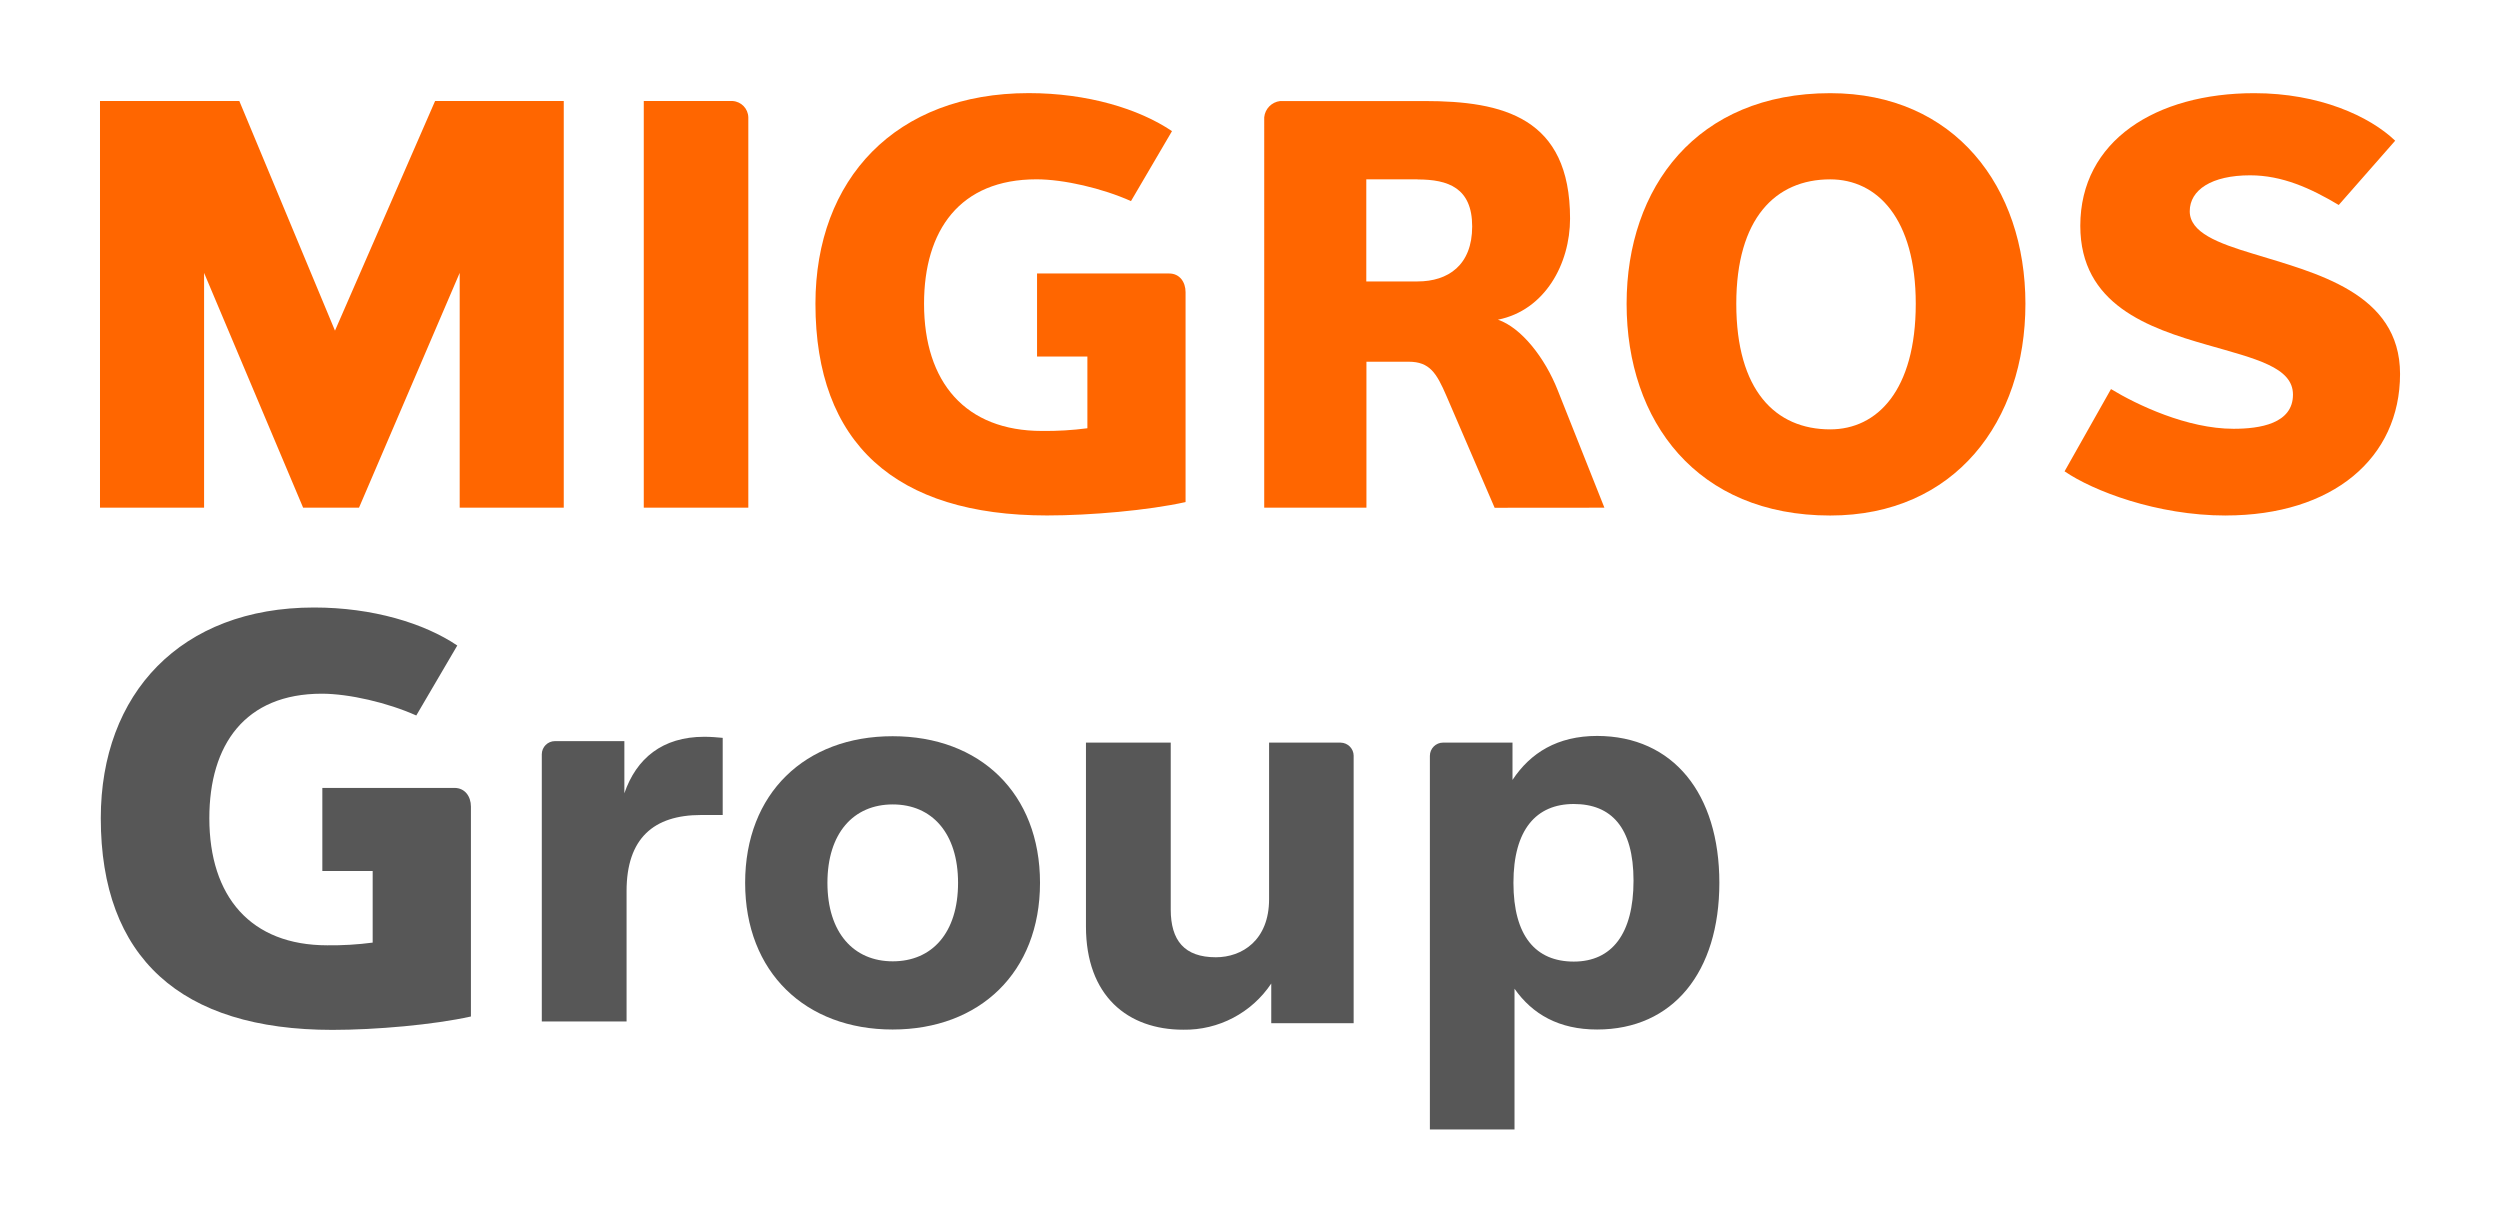
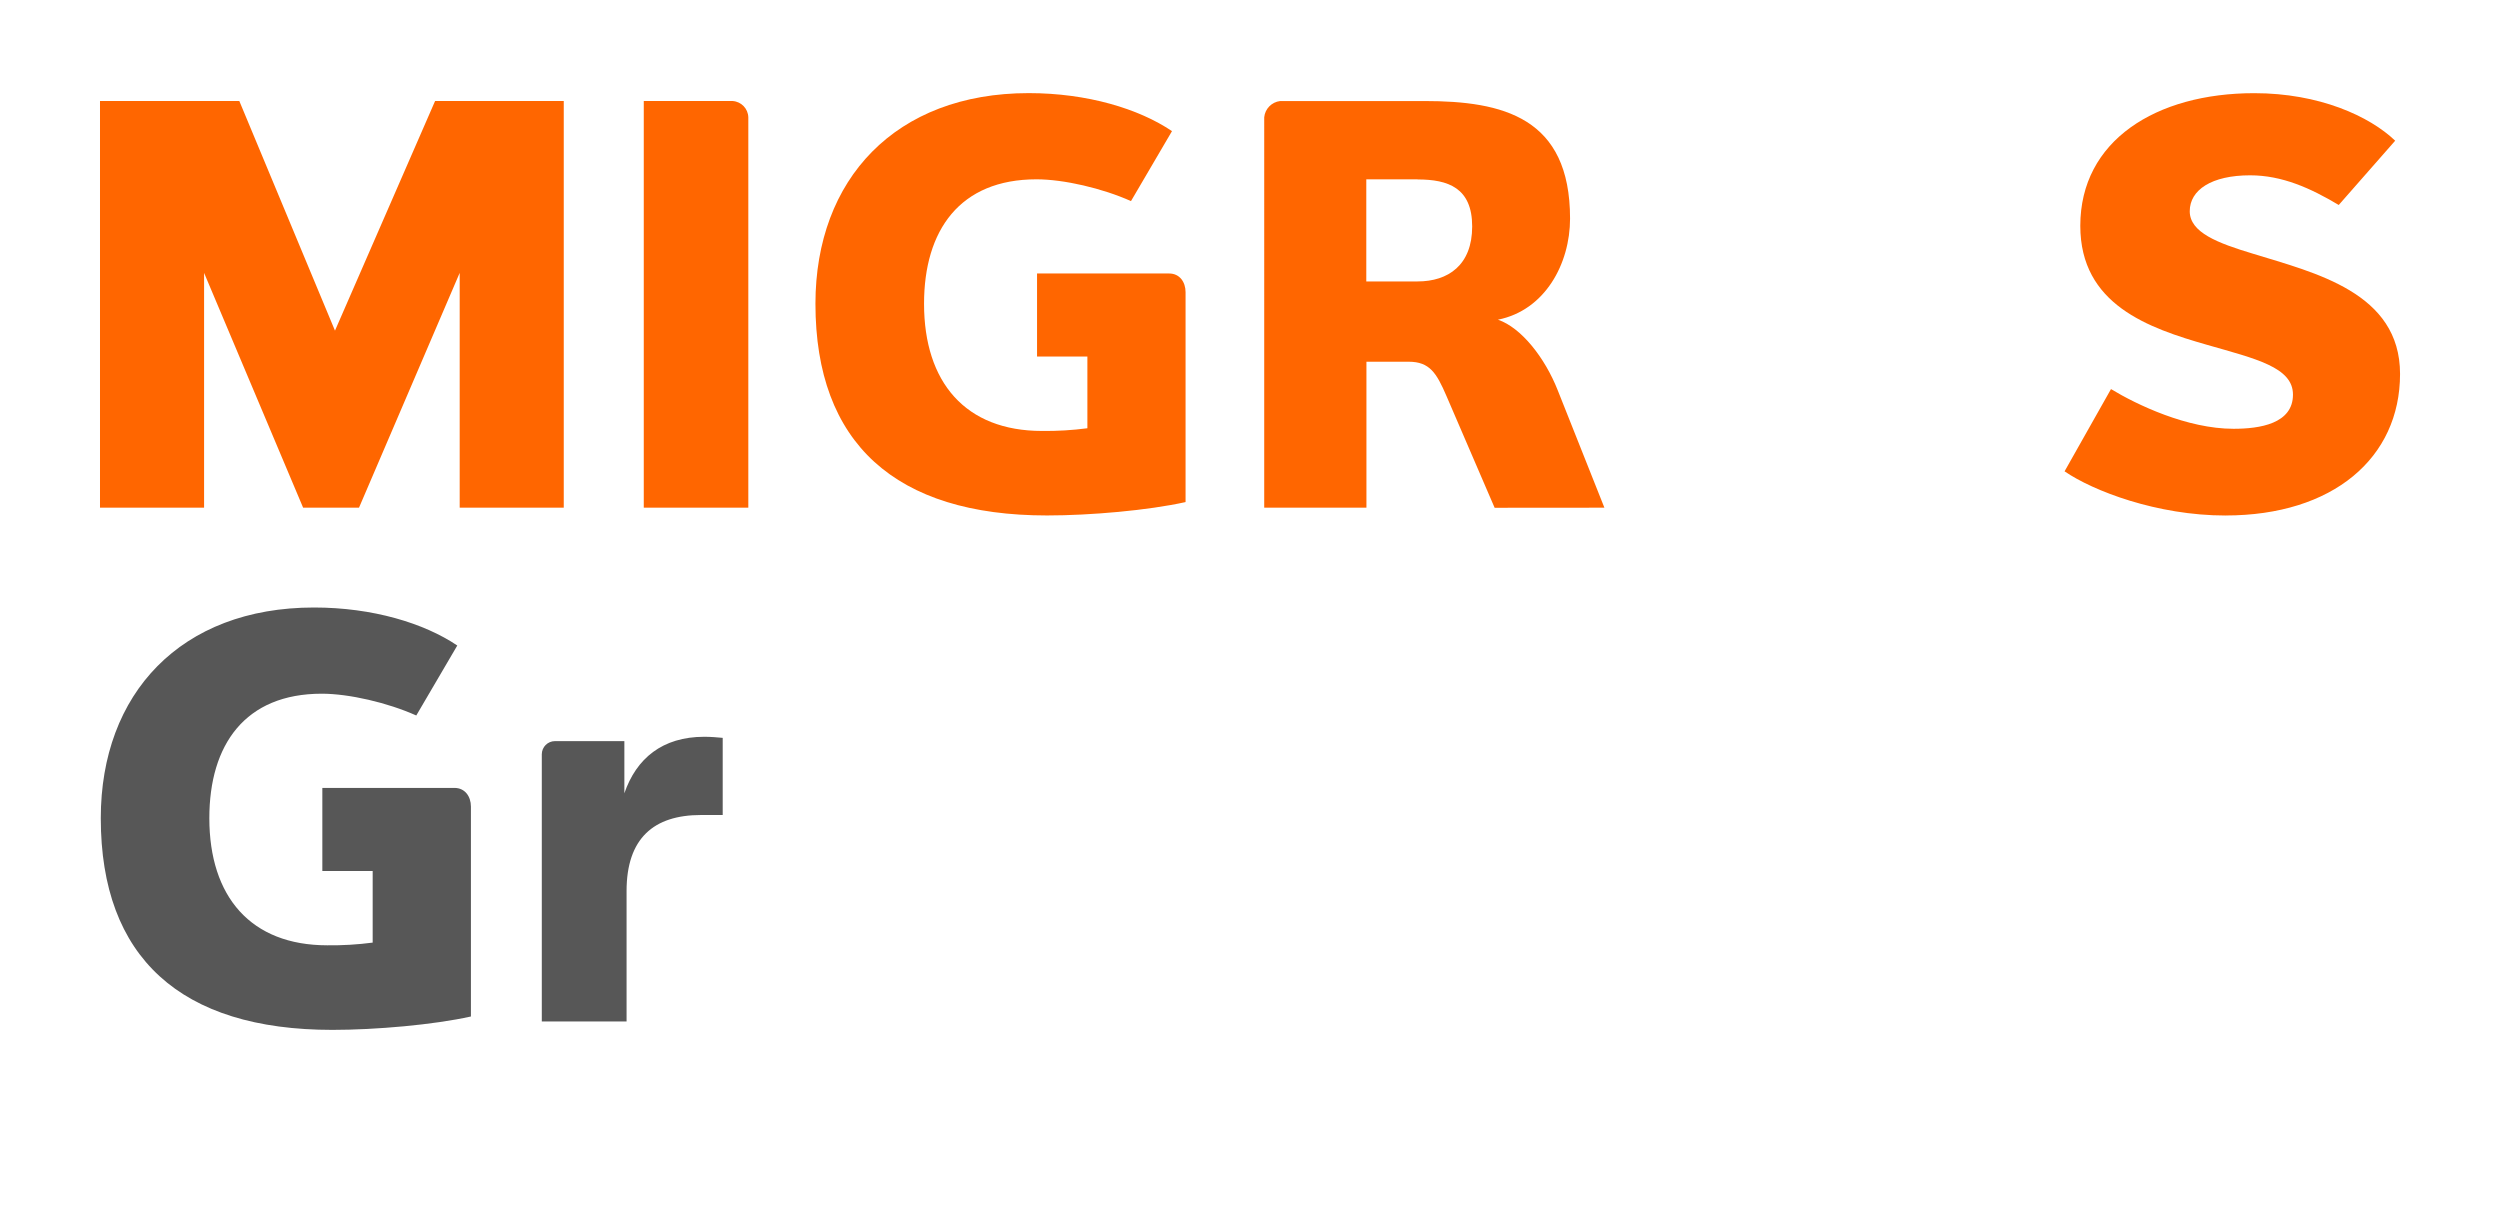
<svg xmlns="http://www.w3.org/2000/svg" id="uuid-edf7a300-a4a2-490d-8a37-a635c2e0fa69" data-name="Logos" width="5cm" height="2.455cm" viewBox="0 0 141.732 69.588">
  <defs>
    <style>
      .uuid-0d164fb8-89fc-4d23-bf10-ad8c8a4b9977 {
        fill: #575757;
      }

      .uuid-2a302a98-dcd8-4c5e-90f8-73b8c8285d81 {
        fill: #f60;
      }
    </style>
  </defs>
  <polyline class="uuid-2a302a98-dcd8-4c5e-90f8-73b8c8285d81" points="26.061 28.781 26.061 15.47 20.353 28.781 17.185 28.781 11.57 15.47 11.57 28.781 5.669 28.781 5.669 5.724 13.567 5.724 18.991 18.744 24.667 5.724 31.961 5.724 31.961 28.781 26.061 28.781" />
  <path class="uuid-2a302a98-dcd8-4c5e-90f8-73b8c8285d81" d="m36.497,28.781V5.726h5.044c.487.035.868.433.883.92v22.134h-5.927" />
  <path class="uuid-2a302a98-dcd8-4c5e-90f8-73b8c8285d81" d="m58.792,15.504h7.493c.592,0,.928.484.928,1.058v11.901c-2.116.471-5.403.759-7.852.759-8.598,0-13.131-4.094-13.131-12.005,0-7.054,4.533-11.939,12.092-11.939,3.324,0,6.242.886,8.122,2.155l-2.325,3.967c-1.621-.727-3.811-1.235-5.358-1.235-4.343,0-6.374,2.883-6.374,7.054,0,4.459,2.351,7.212,6.689,7.212.859.01,1.719-.041,2.571-.153v-4.065h-2.854v-4.71" />
  <path class="uuid-2a302a98-dcd8-4c5e-90f8-73b8c8285d81" d="m80.368,10.167h-2.909v5.787h2.909c1.73,0,3.094-.923,3.094-3.116s-1.365-2.666-3.094-2.666m4.367,18.614l-2.735-6.347c-.558-1.293-.949-1.933-2.134-1.933h-2.399v8.275h-5.795V6.647c.047-.48.423-.863.902-.92h8.183c4.443,0,8.254.92,8.254,6.662,0,2.571-1.426,5.202-4.089,5.734,1.322.45,2.663,2.155,3.391,4.004l2.645,6.654-6.223.005Z" />
-   <path class="uuid-2a302a98-dcd8-4c5e-90f8-73b8c8285d81" d="m103.759,10.167c-3.11,0-5.324,2.222-5.324,7.054,0,4.906,2.214,7.12,5.324,7.12,2.666,0,4.851-2.214,4.851-7.12,0-4.832-2.185-7.054-4.851-7.054m0,19.058c-7.548,0-11.542-5.329-11.542-12.005,0-6.612,3.994-11.939,11.542-11.939,7.069,0,11.068,5.329,11.068,11.939,0,6.667-3.999,12.005-11.068,12.005Z" />
  <path class="uuid-2a302a98-dcd8-4c5e-90f8-73b8c8285d81" d="m126.178,29.225c-3.896,0-7.516-1.396-9.132-2.505l2.632-4.663c1.465.889,4.316,2.251,6.948,2.251,1.489,0,3.369-.286,3.369-1.939,0-1.552-2.116-2.029-4.858-2.817-3.327-.952-7.199-2.277-7.199-6.752,0-4.824,4.285-7.519,9.862-7.519,3.682,0,6.533,1.301,7.99,2.695l-3.2,3.644c-1.587-.947-3.2-1.682-5.025-1.682-2.185,0-3.422.83-3.422,2.036s1.587,1.806,3.581,2.407c3.525,1.087,8.342,2.2,8.342,6.818,0,4.761-3.803,8.024-9.894,8.024" />
-   <path class="uuid-0d164fb8-89fc-4d23-bf10-ad8c8a4b9977" d="m76.742,42.851v15.155h-4.671v-2.248c-1.11,1.665-2.99,2.651-4.991,2.618-3.142,0-5.514-1.91-5.514-5.853v-10.423h4.806v9.458c0,1.756.77,2.711,2.558,2.711,1.478,0,3.018-.955,3.018-3.295v-8.873h4.057c.41.007.738.341.738.751Z" />
-   <path class="uuid-0d164fb8-89fc-4d23-bf10-ad8c8a4b9977" d="m97.475,50.047c0,5.052-2.618,8.318-6.932,8.318-2.155,0-3.663-.862-4.681-2.312v7.979h-4.798v-21.182c0-.415.336-.751.751-.751h3.933v2.116c1.016-1.539,2.555-2.494,4.803-2.494,4.306.011,6.924,3.274,6.924,8.326Zm-4.866-.122c0-3.02-1.264-4.345-3.388-4.345s-3.42,1.449-3.42,4.467,1.262,4.467,3.42,4.467,3.388-1.571,3.388-4.589Z" />
-   <path class="uuid-0d164fb8-89fc-4d23-bf10-ad8c8a4b9977" d="m42.244,50.05c0-5.073,3.399-8.313,8.36-8.313s8.357,3.24,8.357,8.313-3.42,8.315-8.357,8.315-8.36-3.243-8.36-8.315Zm12.071,0c0-2.814-1.476-4.446-3.703-4.446s-3.703,1.632-3.703,4.446,1.476,4.449,3.703,4.449,3.703-1.611,3.703-4.449Z" />
  <path class="uuid-0d164fb8-89fc-4d23-bf10-ad8c8a4b9977" d="m40.972,41.83v4.374h-1.232c-2.679,0-4.218,1.322-4.218,4.311v7.392h-4.806v-15.144c0-.413.335-.748.748-.748h3.933v2.957c.677-1.973,2.155-3.203,4.528-3.203.37,0,.709.029,1.047.061Z" />
  <path class="uuid-0d164fb8-89fc-4d23-bf10-ad8c8a4b9977" d="m18.274,44.668h7.493c.592,0,.931.484.931,1.058v11.901c-2.116.471-5.406.759-7.855.759-8.598,0-13.129-4.097-13.129-12.005,0-7.054,4.53-11.941,12.089-11.941,3.324,0,6.244.889,8.122,2.155l-2.325,3.967c-1.621-.727-3.811-1.235-5.358-1.235-4.343,0-6.374,2.883-6.374,7.054,0,4.459,2.351,7.21,6.689,7.21.859.01,1.719-.041,2.571-.153v-4.06h-2.854v-4.71" />
</svg>